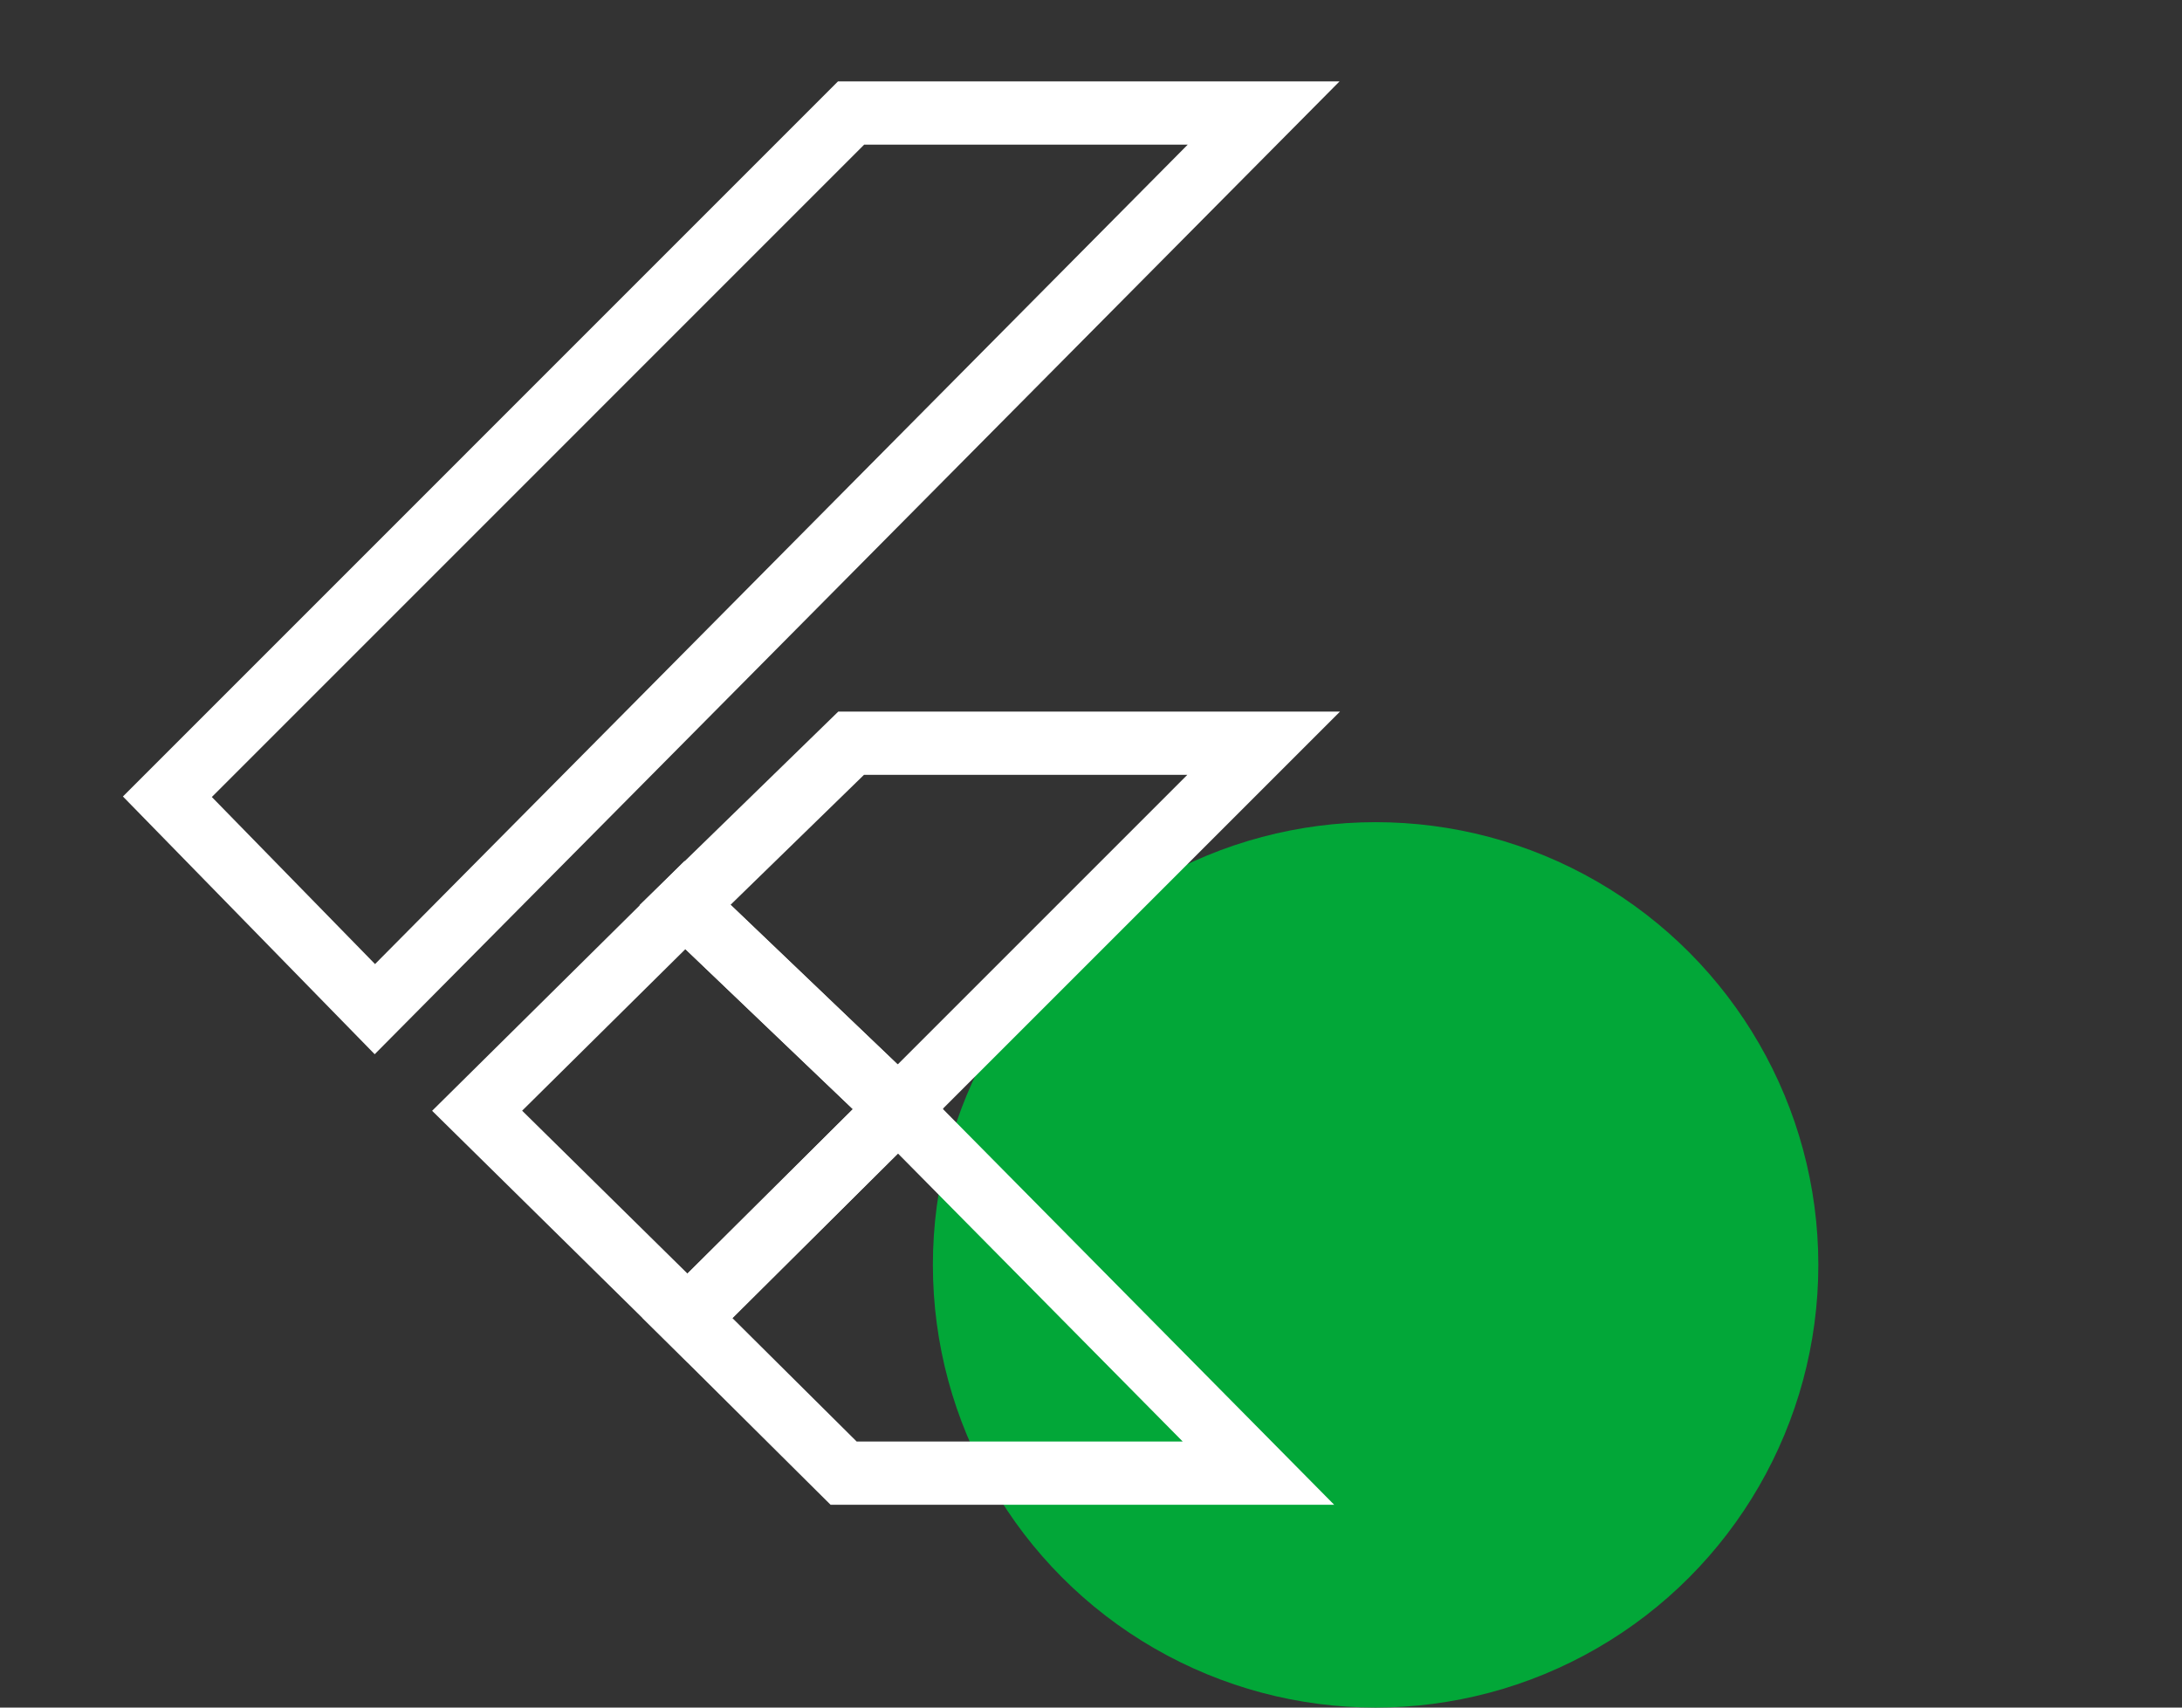
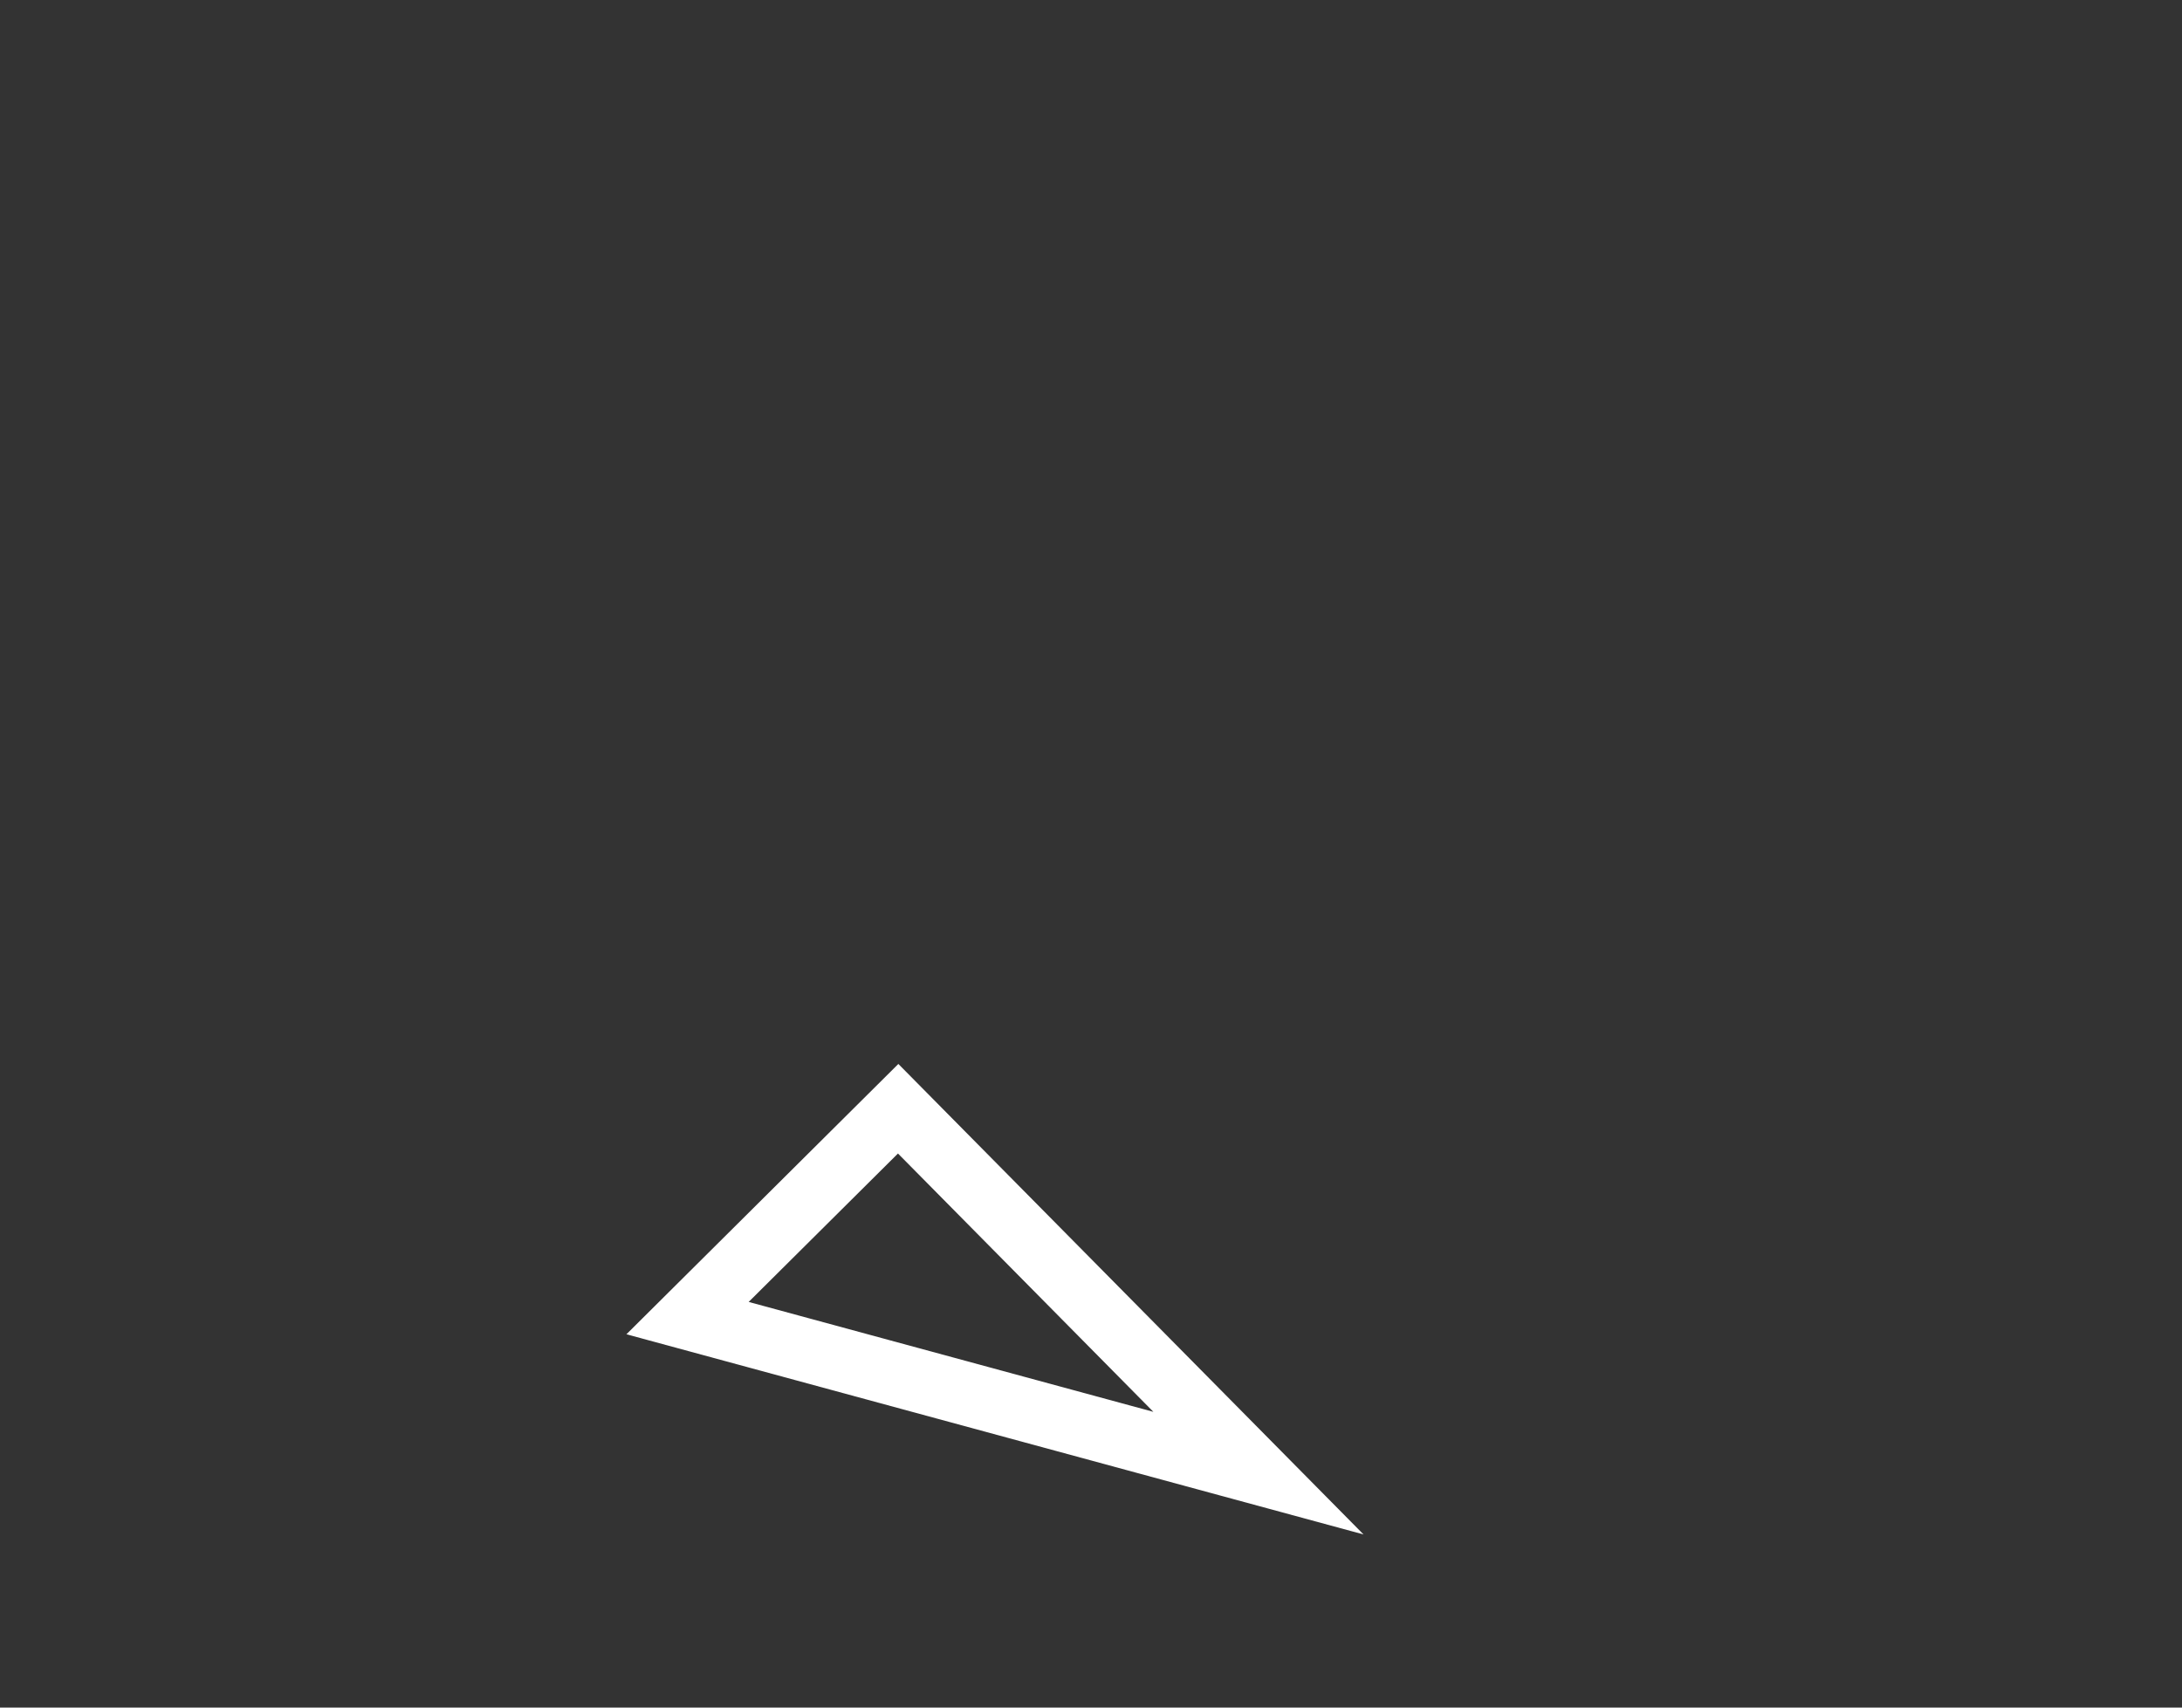
<svg xmlns="http://www.w3.org/2000/svg" width="69" height="54" viewBox="0 0 69 54" fill="none">
  <rect x="0" y="0" width="69" height="54" fill="#333333" stroke="none" />
-   <circle cx="43.5" cy="40" r="14" fill="#02A738" />
-   <path d="M21.662 28.619L26.914 23.504H39.959L28.403 35.06L21.662 28.619Z" stroke="white" stroke-width="2" />
-   <path d="M5.293 25.196L11.854 31.913L39.959 3.574H26.913L5.293 25.196Z" stroke="white" stroke-width="2" />
-   <path d="M15.088 35.126L21.743 41.682L28.402 35.062L21.661 28.621L15.088 35.126Z" stroke="white" stroke-width="2" />
-   <path d="M21.742 41.683L28.402 35.062L39.795 46.586H26.677L21.742 41.683Z" stroke="white" stroke-width="2" />
+   <path d="M21.742 41.683L28.402 35.062L39.795 46.586L21.742 41.683Z" stroke="white" stroke-width="2" />
</svg>